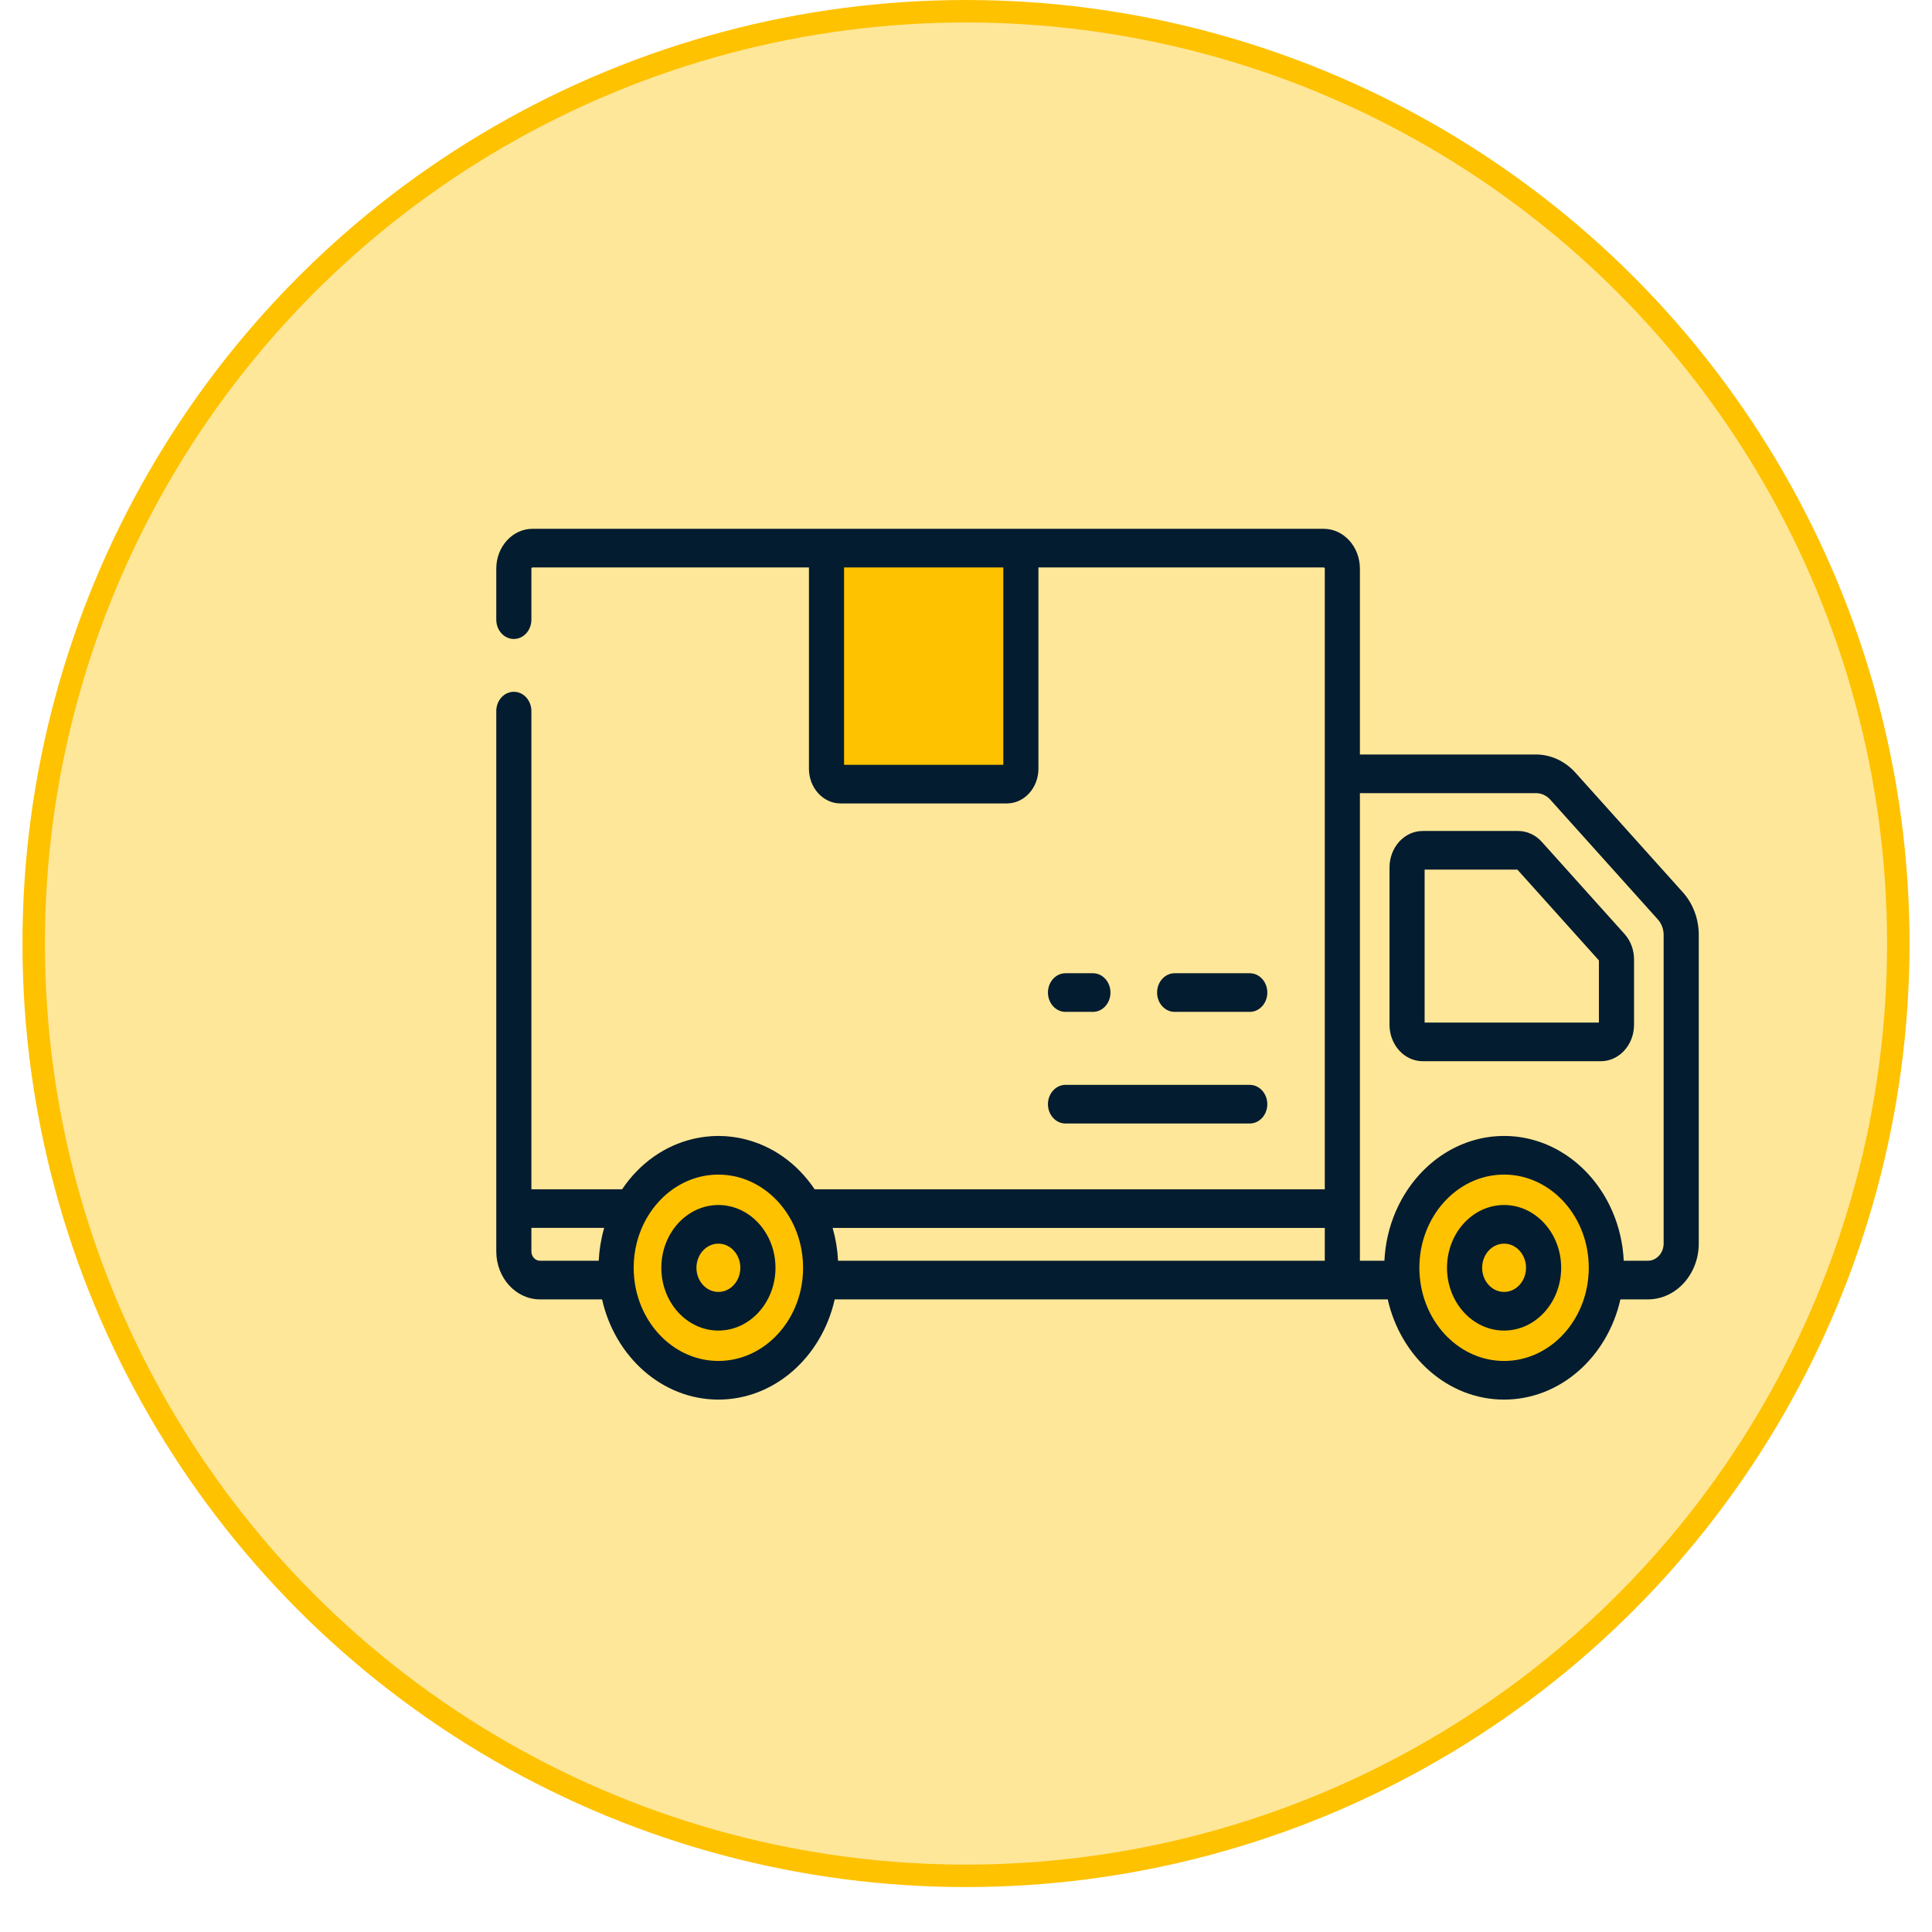
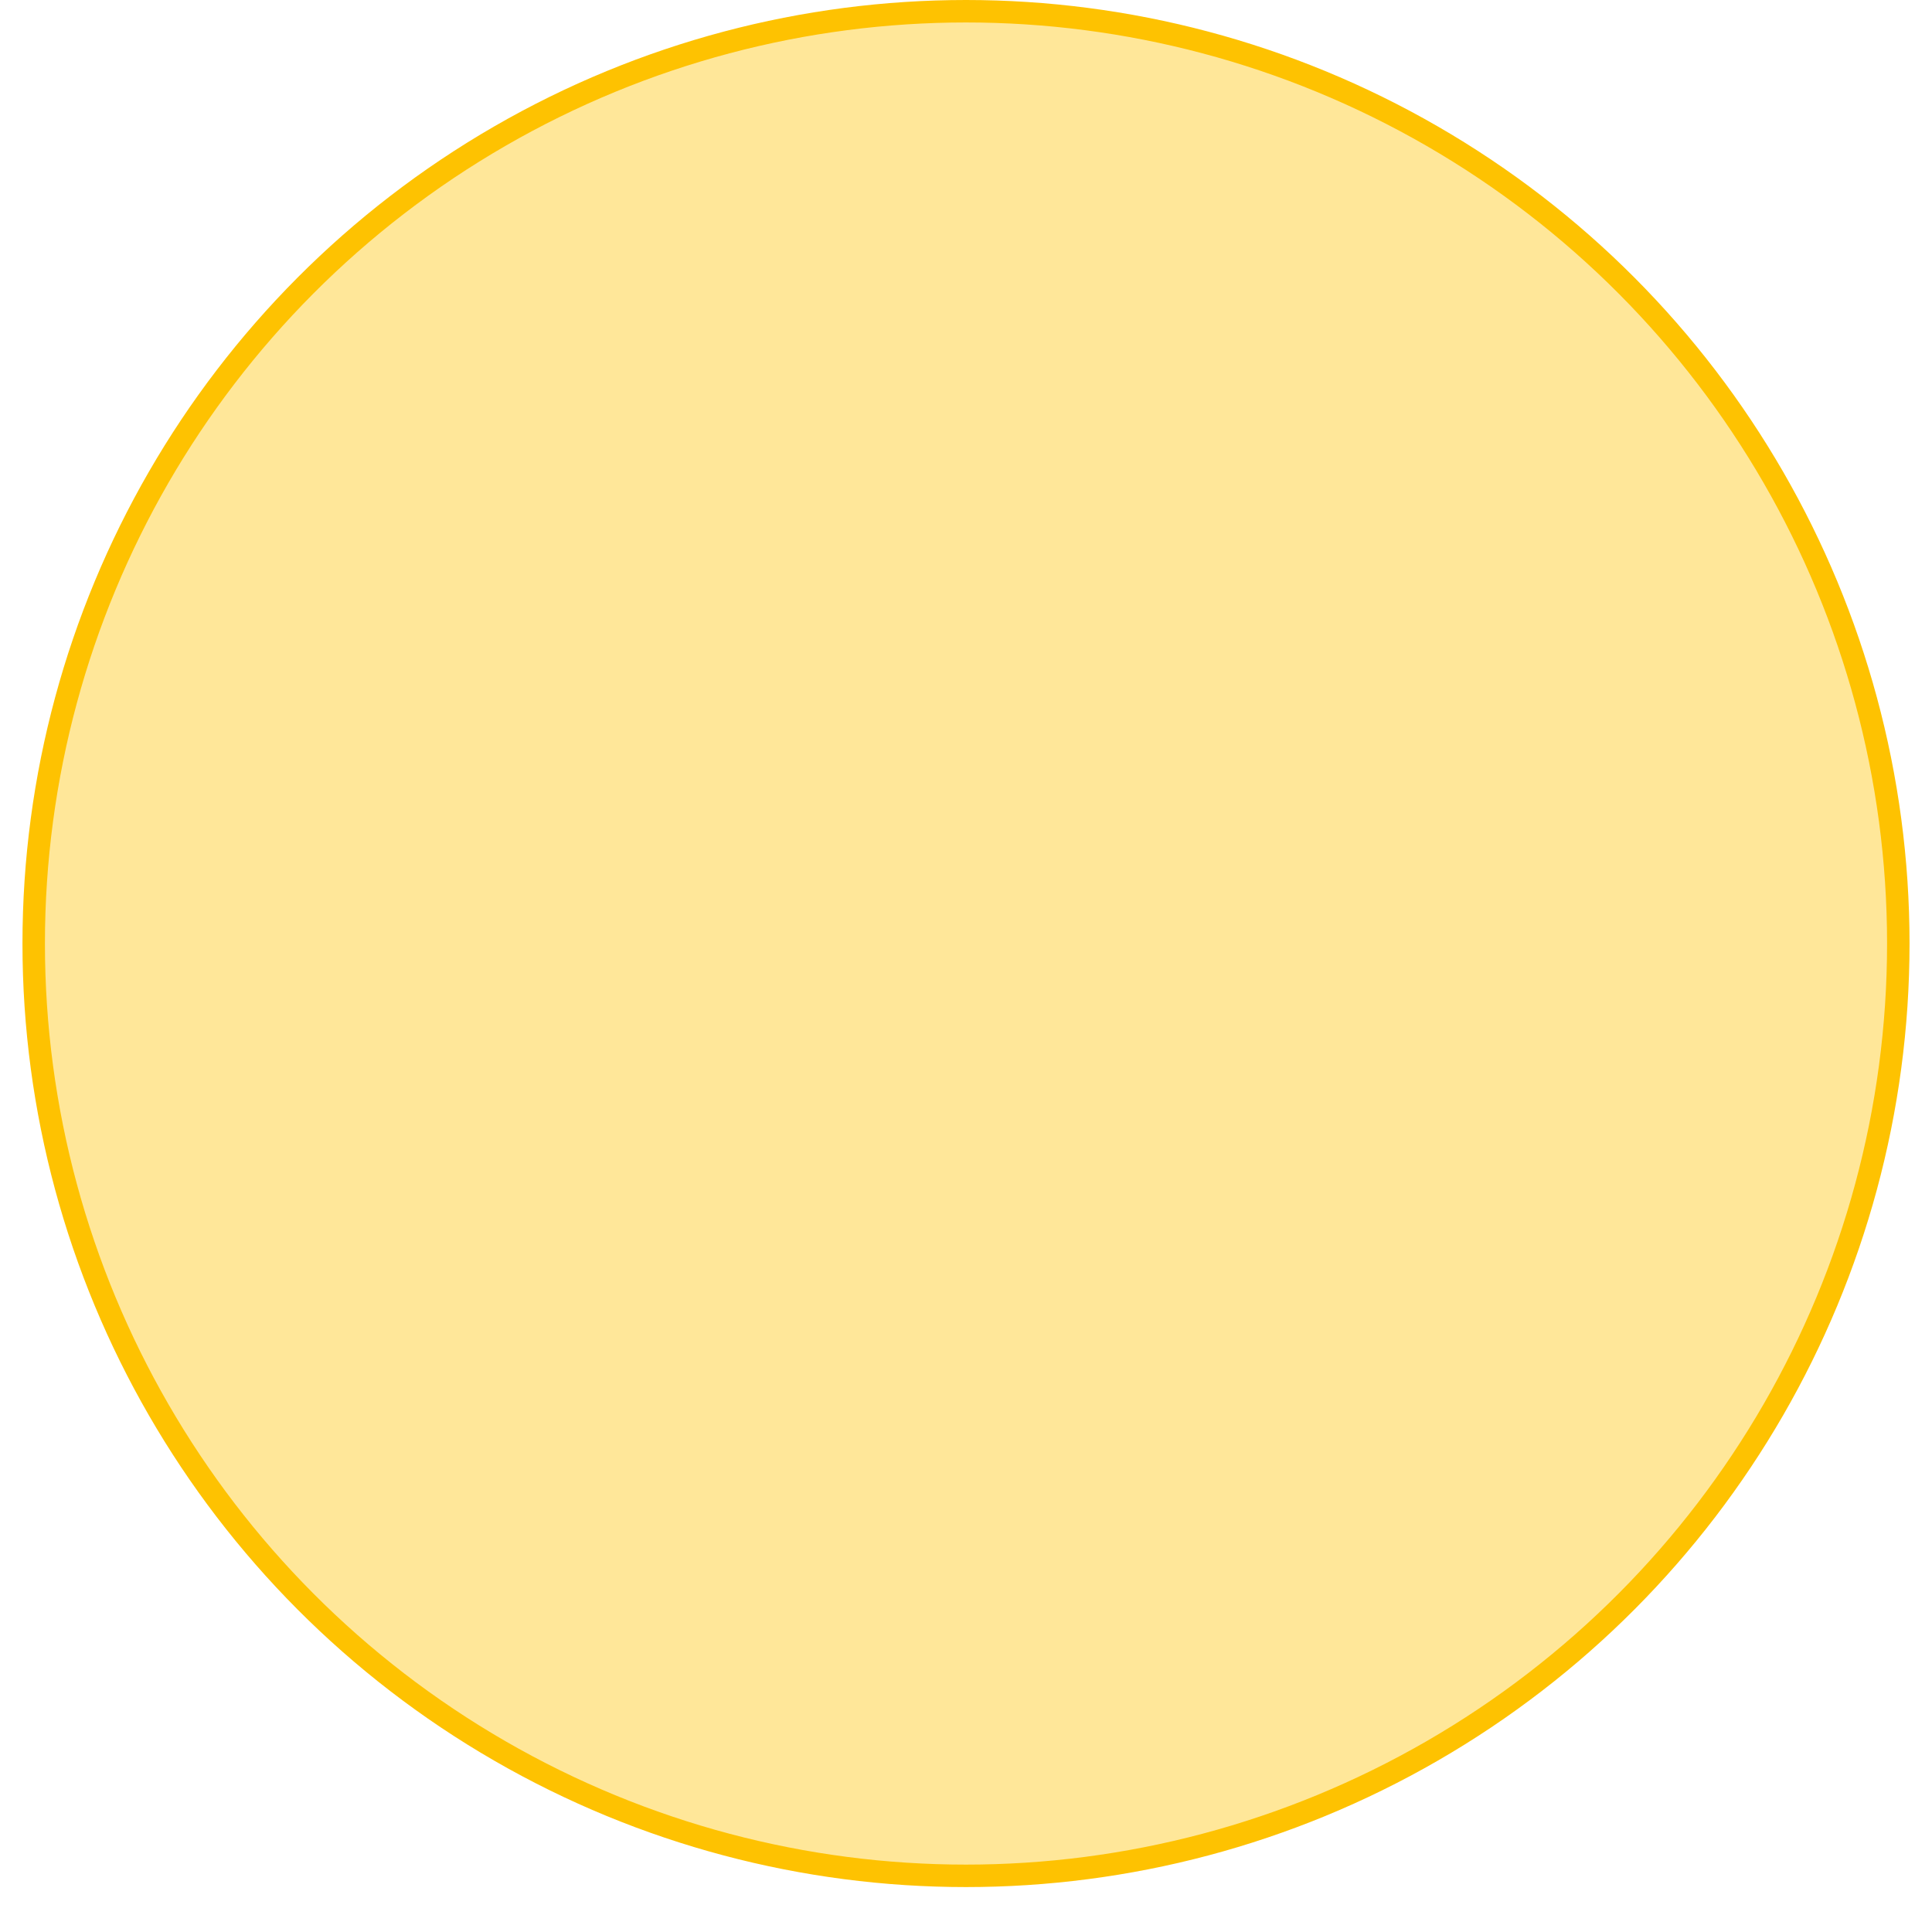
<svg xmlns="http://www.w3.org/2000/svg" width="86" height="86" viewBox="0 0 86 86" fill="none">
  <circle cx="43" cy="42" r="41.5" fill="#FFE799" stroke="#FEC201" />
  <g clip-path="url(#clip0_2454_1619)">
-     <ellipse cx="32.127" cy="56.719" rx="4.182" ry="4.6" fill="#FEC201" />
-     <ellipse cx="67.254" cy="56.719" rx="4.182" ry="4.6" fill="#FEC201" />
    <rect x="36.31" y="24.52" width="9.2" height="10.12" fill="#FEC201" />
    <path d="M55.631 43.322H52.288C51.856 43.322 51.506 43.707 51.506 44.182C51.506 44.657 51.856 45.042 52.288 45.042H55.631C56.062 45.042 56.413 44.657 56.413 44.182C56.413 43.707 56.062 43.322 55.631 43.322Z" fill="#041C2F" />
    <path d="M48.649 43.322H47.429C46.998 43.322 46.648 43.707 46.648 44.182C46.648 44.657 46.998 45.042 47.429 45.042H48.649C49.081 45.042 49.431 44.657 49.431 44.182C49.431 43.707 49.081 43.322 48.649 43.322Z" fill="#041C2F" />
    <path d="M55.63 48.291H47.429C46.998 48.291 46.648 48.676 46.648 49.151C46.648 49.626 46.998 50.011 47.429 50.011H55.63C56.062 50.011 56.412 49.626 56.412 49.151C56.412 48.676 56.062 48.291 55.63 48.291Z" fill="#041C2F" />
    <path d="M66.952 53.639C65.551 53.639 64.411 54.892 64.411 56.434C64.411 57.975 65.551 59.228 66.952 59.228C68.353 59.228 69.493 57.975 69.493 56.434C69.493 54.892 68.353 53.639 66.952 53.639ZM66.952 57.508C66.413 57.508 65.975 57.026 65.975 56.434C65.975 55.841 66.413 55.359 66.952 55.359C67.491 55.359 67.929 55.841 67.929 56.434C67.929 57.026 67.491 57.508 66.952 57.508Z" fill="#041C2F" />
-     <path d="M31.978 53.639C30.577 53.639 29.438 54.892 29.438 56.434C29.438 57.975 30.577 59.228 31.978 59.228C33.379 59.228 34.519 57.975 34.519 56.434C34.519 54.892 33.379 53.639 31.978 53.639ZM31.978 57.508C31.439 57.508 31.001 57.026 31.001 56.434C31.001 55.841 31.439 55.359 31.978 55.359C32.517 55.359 32.955 55.841 32.955 56.434C32.955 57.026 32.517 57.508 31.978 57.508Z" fill="#041C2F" />
    <path d="M72.311 41.572L68.63 37.473C68.355 37.166 67.972 36.99 67.581 36.99H63.327C62.513 36.99 61.852 37.718 61.852 38.614V45.615C61.852 46.51 62.513 47.238 63.327 47.238H71.261C72.075 47.238 72.737 46.51 72.737 45.615V42.712C72.737 42.283 72.586 41.878 72.311 41.572ZM71.173 45.518H63.415V38.71H67.544L71.173 42.752V45.518Z" fill="#041C2F" />
    <path d="M75.618 55.348V41.62C75.618 40.903 75.365 40.227 74.907 39.717L70.124 34.39C69.664 33.879 69.026 33.585 68.372 33.585H60.534V25.313C60.534 24.335 59.811 23.539 58.922 23.539H23.703C22.814 23.539 22.091 24.334 22.091 25.312V27.583C22.091 28.058 22.441 28.443 22.873 28.443C23.304 28.443 23.654 28.058 23.654 27.583V25.312C23.654 25.283 23.676 25.259 23.703 25.259H36.009V34.217C36.009 35.07 36.639 35.764 37.415 35.764H44.818C45.594 35.764 46.224 35.07 46.224 34.217V25.259H58.922C58.949 25.259 58.971 25.283 58.971 25.312V52.939H36.263C35.482 51.776 34.358 50.989 33.093 50.695C33.068 50.689 33.042 50.683 33.017 50.677C32.957 50.664 32.897 50.653 32.837 50.642C32.795 50.635 32.753 50.628 32.711 50.622C32.661 50.614 32.612 50.607 32.562 50.601C32.504 50.594 32.446 50.589 32.388 50.584C32.35 50.581 32.312 50.577 32.274 50.574C32.176 50.568 32.077 50.565 31.978 50.565C31.878 50.565 31.78 50.568 31.682 50.574C31.643 50.577 31.605 50.581 31.567 50.584C31.509 50.589 31.451 50.594 31.394 50.601C31.344 50.607 31.294 50.614 31.244 50.622C31.202 50.628 31.16 50.635 31.118 50.642C31.058 50.653 30.998 50.665 30.939 50.678C30.913 50.683 30.888 50.689 30.862 50.695C29.598 50.989 28.473 51.776 27.692 52.939H23.654V31.654C23.654 31.178 23.305 30.794 22.873 30.794C22.441 30.794 22.091 31.178 22.091 31.654V55.702C22.091 56.881 22.963 57.84 24.035 57.84H26.8C27.375 60.398 29.478 62.301 31.978 62.301C34.478 62.301 36.581 60.398 37.156 57.84H61.773C62.348 60.398 64.451 62.301 66.952 62.301C69.452 62.301 71.555 60.398 72.13 57.84H73.355C74.601 57.84 75.615 56.727 75.618 55.357C75.618 55.355 75.618 55.353 75.618 55.351C75.618 55.35 75.618 55.349 75.618 55.348ZM44.661 34.044H37.572V25.259H44.661V34.044ZM26.89 54.67C26.858 54.779 26.83 54.889 26.805 55.001C26.8 55.022 26.796 55.042 26.792 55.063C26.772 55.154 26.754 55.245 26.738 55.337C26.733 55.368 26.728 55.4 26.723 55.431C26.709 55.516 26.698 55.602 26.688 55.688C26.684 55.718 26.681 55.749 26.677 55.779C26.667 55.885 26.658 55.991 26.653 56.099C26.652 56.106 26.651 56.113 26.651 56.12H24.035C23.825 56.12 23.654 55.932 23.654 55.702V54.658H26.893C26.892 54.662 26.891 54.666 26.89 54.67ZM35.726 56.886C35.52 58.96 33.918 60.58 31.978 60.58C30.038 60.58 28.436 58.961 28.23 56.886C28.215 56.732 28.207 56.579 28.207 56.433C28.207 56.345 28.21 56.259 28.215 56.172C28.217 56.149 28.218 56.125 28.22 56.102C28.225 56.033 28.232 55.965 28.239 55.897C28.242 55.877 28.244 55.858 28.246 55.839C28.258 55.753 28.271 55.667 28.287 55.582C28.289 55.572 28.291 55.563 28.293 55.553C28.308 55.479 28.325 55.405 28.343 55.331C28.349 55.309 28.354 55.286 28.36 55.264C28.379 55.196 28.399 55.128 28.42 55.06C28.425 55.046 28.429 55.031 28.434 55.016C28.459 54.94 28.487 54.865 28.516 54.791C28.527 54.763 28.539 54.735 28.55 54.707C28.571 54.658 28.592 54.61 28.614 54.562C28.628 54.532 28.642 54.502 28.656 54.472C28.688 54.407 28.721 54.342 28.756 54.279C28.776 54.243 28.798 54.207 28.819 54.172C28.835 54.144 28.852 54.115 28.87 54.088C28.895 54.047 28.921 54.007 28.948 53.967C28.957 53.953 28.967 53.94 28.976 53.926C29.514 53.148 30.296 52.585 31.195 52.375C31.204 52.373 31.212 52.371 31.221 52.369C31.259 52.361 31.297 52.354 31.334 52.347C31.371 52.34 31.407 52.333 31.444 52.327C31.476 52.322 31.508 52.318 31.54 52.314C31.586 52.308 31.633 52.303 31.679 52.299C31.705 52.297 31.73 52.294 31.756 52.293C31.83 52.288 31.903 52.285 31.978 52.285C32.052 52.285 32.126 52.288 32.199 52.293C32.225 52.294 32.251 52.297 32.276 52.299C32.323 52.303 32.369 52.308 32.416 52.314C32.448 52.318 32.48 52.322 32.512 52.327C32.548 52.333 32.585 52.34 32.621 52.347C32.659 52.354 32.697 52.361 32.734 52.369C32.743 52.371 32.751 52.373 32.76 52.375C33.66 52.585 34.442 53.148 34.98 53.927C34.989 53.94 34.998 53.953 35.007 53.967C35.034 54.007 35.06 54.047 35.086 54.088C35.103 54.116 35.12 54.144 35.136 54.171C35.157 54.207 35.179 54.243 35.199 54.279C35.234 54.342 35.268 54.407 35.3 54.472C35.314 54.502 35.328 54.532 35.342 54.562C35.364 54.61 35.385 54.658 35.405 54.707C35.417 54.735 35.429 54.763 35.44 54.791C35.469 54.865 35.497 54.94 35.522 55.016C35.527 55.031 35.531 55.046 35.535 55.061C35.557 55.128 35.577 55.196 35.595 55.264C35.601 55.287 35.607 55.309 35.612 55.331C35.631 55.405 35.648 55.479 35.662 55.553C35.664 55.563 35.666 55.572 35.668 55.582C35.684 55.667 35.698 55.753 35.709 55.839C35.712 55.858 35.714 55.878 35.716 55.897C35.724 55.965 35.73 56.033 35.735 56.102C35.737 56.125 35.739 56.149 35.74 56.172C35.745 56.259 35.748 56.345 35.748 56.433C35.748 56.579 35.741 56.732 35.726 56.886ZM58.971 56.12H37.305C37.304 56.113 37.303 56.106 37.303 56.099C37.297 55.991 37.289 55.885 37.278 55.779C37.275 55.749 37.271 55.718 37.268 55.688C37.258 55.602 37.246 55.516 37.233 55.431C37.228 55.4 37.223 55.368 37.218 55.337C37.202 55.245 37.184 55.154 37.164 55.063C37.159 55.042 37.156 55.022 37.151 55.001C37.125 54.89 37.097 54.779 37.066 54.67C37.065 54.666 37.064 54.663 37.063 54.659H58.971V56.12ZM70.699 56.886C70.493 58.961 68.891 60.581 66.951 60.581C65.012 60.581 63.41 58.961 63.204 56.886C63.188 56.732 63.181 56.58 63.181 56.433C63.181 54.146 64.872 52.285 66.951 52.285C69.031 52.285 70.722 54.146 70.722 56.433C70.722 56.579 70.715 56.732 70.699 56.886ZM74.054 55.351C74.054 55.775 73.74 56.12 73.355 56.12H72.278C72.274 56.033 72.268 55.947 72.26 55.861C72.259 55.852 72.259 55.842 72.258 55.833C72.249 55.736 72.238 55.64 72.225 55.544C72.221 55.517 72.216 55.489 72.212 55.462C72.201 55.394 72.191 55.327 72.179 55.26C72.172 55.226 72.165 55.193 72.158 55.16C72.146 55.099 72.134 55.039 72.12 54.98C72.112 54.944 72.102 54.909 72.093 54.873C72.079 54.817 72.065 54.761 72.05 54.706C72.04 54.669 72.028 54.633 72.017 54.596C72.001 54.543 71.985 54.489 71.968 54.437C71.956 54.4 71.942 54.364 71.93 54.328C71.912 54.276 71.894 54.224 71.874 54.173C71.861 54.137 71.846 54.102 71.831 54.066C71.811 54.016 71.791 53.966 71.77 53.917C71.754 53.881 71.738 53.846 71.722 53.81C71.7 53.762 71.678 53.714 71.655 53.667C71.638 53.632 71.62 53.597 71.602 53.562C71.578 53.516 71.554 53.469 71.529 53.424C71.51 53.39 71.491 53.356 71.472 53.322C71.446 53.277 71.42 53.232 71.394 53.188C71.373 53.155 71.352 53.122 71.332 53.089C71.304 53.046 71.277 53.003 71.248 52.96C71.227 52.928 71.204 52.896 71.182 52.864C71.153 52.823 71.124 52.781 71.094 52.741C71.07 52.709 71.047 52.678 71.023 52.647C70.992 52.608 70.962 52.568 70.93 52.529C70.905 52.499 70.88 52.469 70.855 52.439C70.823 52.401 70.791 52.364 70.758 52.327C70.732 52.298 70.705 52.269 70.679 52.24C70.645 52.204 70.611 52.168 70.577 52.133C70.549 52.105 70.522 52.078 70.494 52.051C70.459 52.016 70.424 51.983 70.388 51.95C70.359 51.923 70.33 51.897 70.301 51.871C70.265 51.838 70.228 51.807 70.191 51.775C70.161 51.75 70.131 51.725 70.101 51.701C70.063 51.67 70.025 51.641 69.987 51.611C69.956 51.588 69.925 51.564 69.894 51.541C69.855 51.513 69.815 51.485 69.775 51.458C69.743 51.436 69.711 51.414 69.679 51.392C69.639 51.366 69.598 51.341 69.557 51.316C69.524 51.295 69.491 51.274 69.458 51.255C69.416 51.23 69.375 51.207 69.333 51.184C69.299 51.165 69.265 51.146 69.23 51.128C69.188 51.106 69.145 51.085 69.102 51.064C69.067 51.047 69.032 51.03 68.997 51.014C68.953 50.994 68.909 50.975 68.865 50.957C68.829 50.941 68.793 50.926 68.757 50.912C68.713 50.894 68.667 50.878 68.622 50.861C68.586 50.848 68.55 50.834 68.513 50.822C68.467 50.806 68.42 50.792 68.374 50.778C68.337 50.767 68.3 50.755 68.263 50.745C68.216 50.732 68.168 50.72 68.12 50.708C68.083 50.699 68.046 50.689 68.009 50.681C67.96 50.67 67.909 50.661 67.859 50.651C67.823 50.645 67.787 50.637 67.751 50.631C67.698 50.622 67.644 50.615 67.591 50.608C67.557 50.604 67.523 50.598 67.488 50.594C67.429 50.588 67.37 50.584 67.31 50.58C67.281 50.577 67.251 50.574 67.222 50.572C67.132 50.567 67.042 50.565 66.952 50.565C66.861 50.565 66.771 50.567 66.682 50.572C66.652 50.574 66.623 50.577 66.593 50.58C66.534 50.584 66.474 50.588 66.415 50.594C66.381 50.598 66.347 50.604 66.312 50.608C66.259 50.615 66.206 50.622 66.153 50.631C66.116 50.637 66.08 50.645 66.044 50.651C65.994 50.661 65.944 50.67 65.894 50.681C65.857 50.689 65.82 50.699 65.784 50.708C65.736 50.72 65.688 50.731 65.64 50.745C65.603 50.755 65.567 50.767 65.53 50.778C65.483 50.792 65.436 50.806 65.39 50.822C65.354 50.834 65.318 50.848 65.281 50.861C65.236 50.878 65.191 50.894 65.146 50.912C65.11 50.926 65.074 50.941 65.039 50.957C64.994 50.975 64.95 50.994 64.907 51.014C64.871 51.03 64.837 51.047 64.802 51.064C64.759 51.085 64.716 51.106 64.673 51.129C64.639 51.146 64.605 51.165 64.571 51.184C64.529 51.207 64.487 51.23 64.446 51.255C64.412 51.274 64.379 51.295 64.346 51.316C64.305 51.341 64.265 51.366 64.225 51.392C64.192 51.414 64.16 51.436 64.128 51.458C64.088 51.485 64.049 51.513 64.01 51.541C63.978 51.564 63.947 51.588 63.916 51.611C63.878 51.641 63.84 51.67 63.802 51.701C63.772 51.725 63.742 51.75 63.712 51.775C63.675 51.807 63.638 51.838 63.602 51.871C63.573 51.897 63.544 51.923 63.516 51.95C63.48 51.983 63.444 52.017 63.409 52.051C63.381 52.078 63.354 52.105 63.327 52.133C63.292 52.169 63.258 52.204 63.225 52.24C63.198 52.269 63.172 52.298 63.146 52.327C63.113 52.364 63.08 52.401 63.048 52.44C63.023 52.469 62.998 52.499 62.973 52.529C62.942 52.568 62.911 52.608 62.88 52.648C62.857 52.678 62.833 52.709 62.81 52.741C62.78 52.782 62.751 52.823 62.721 52.864C62.699 52.896 62.677 52.928 62.655 52.961C62.627 53.003 62.599 53.046 62.572 53.089C62.551 53.122 62.53 53.155 62.51 53.188C62.483 53.233 62.457 53.277 62.432 53.322C62.413 53.356 62.393 53.39 62.374 53.424C62.349 53.47 62.325 53.516 62.302 53.563C62.284 53.597 62.266 53.632 62.249 53.667C62.225 53.715 62.204 53.763 62.182 53.811C62.165 53.846 62.149 53.881 62.133 53.917C62.112 53.966 62.092 54.016 62.072 54.066C62.058 54.102 62.043 54.138 62.029 54.174C62.01 54.225 61.992 54.276 61.974 54.328C61.961 54.364 61.948 54.4 61.935 54.437C61.918 54.49 61.902 54.543 61.886 54.597C61.875 54.633 61.864 54.669 61.853 54.706C61.838 54.761 61.824 54.818 61.81 54.874C61.801 54.909 61.791 54.944 61.783 54.98C61.769 55.039 61.757 55.1 61.745 55.16C61.738 55.193 61.731 55.226 61.724 55.26C61.712 55.327 61.702 55.395 61.691 55.462C61.687 55.49 61.682 55.517 61.678 55.544C61.665 55.64 61.654 55.736 61.645 55.833C61.644 55.845 61.643 55.856 61.642 55.867C61.635 55.952 61.629 56.036 61.625 56.121H60.534V35.305H68.372C68.611 35.305 68.844 35.412 69.011 35.599L73.795 40.926C73.962 41.112 74.054 41.359 74.054 41.62V55.351Z" fill="#041C2F" />
  </g>
  <defs>
    <clipPath id="clip0_2454_1619">
-       <rect width="86" height="86" fill="white" />
-     </clipPath>
+       </clipPath>
  </defs>
</svg>